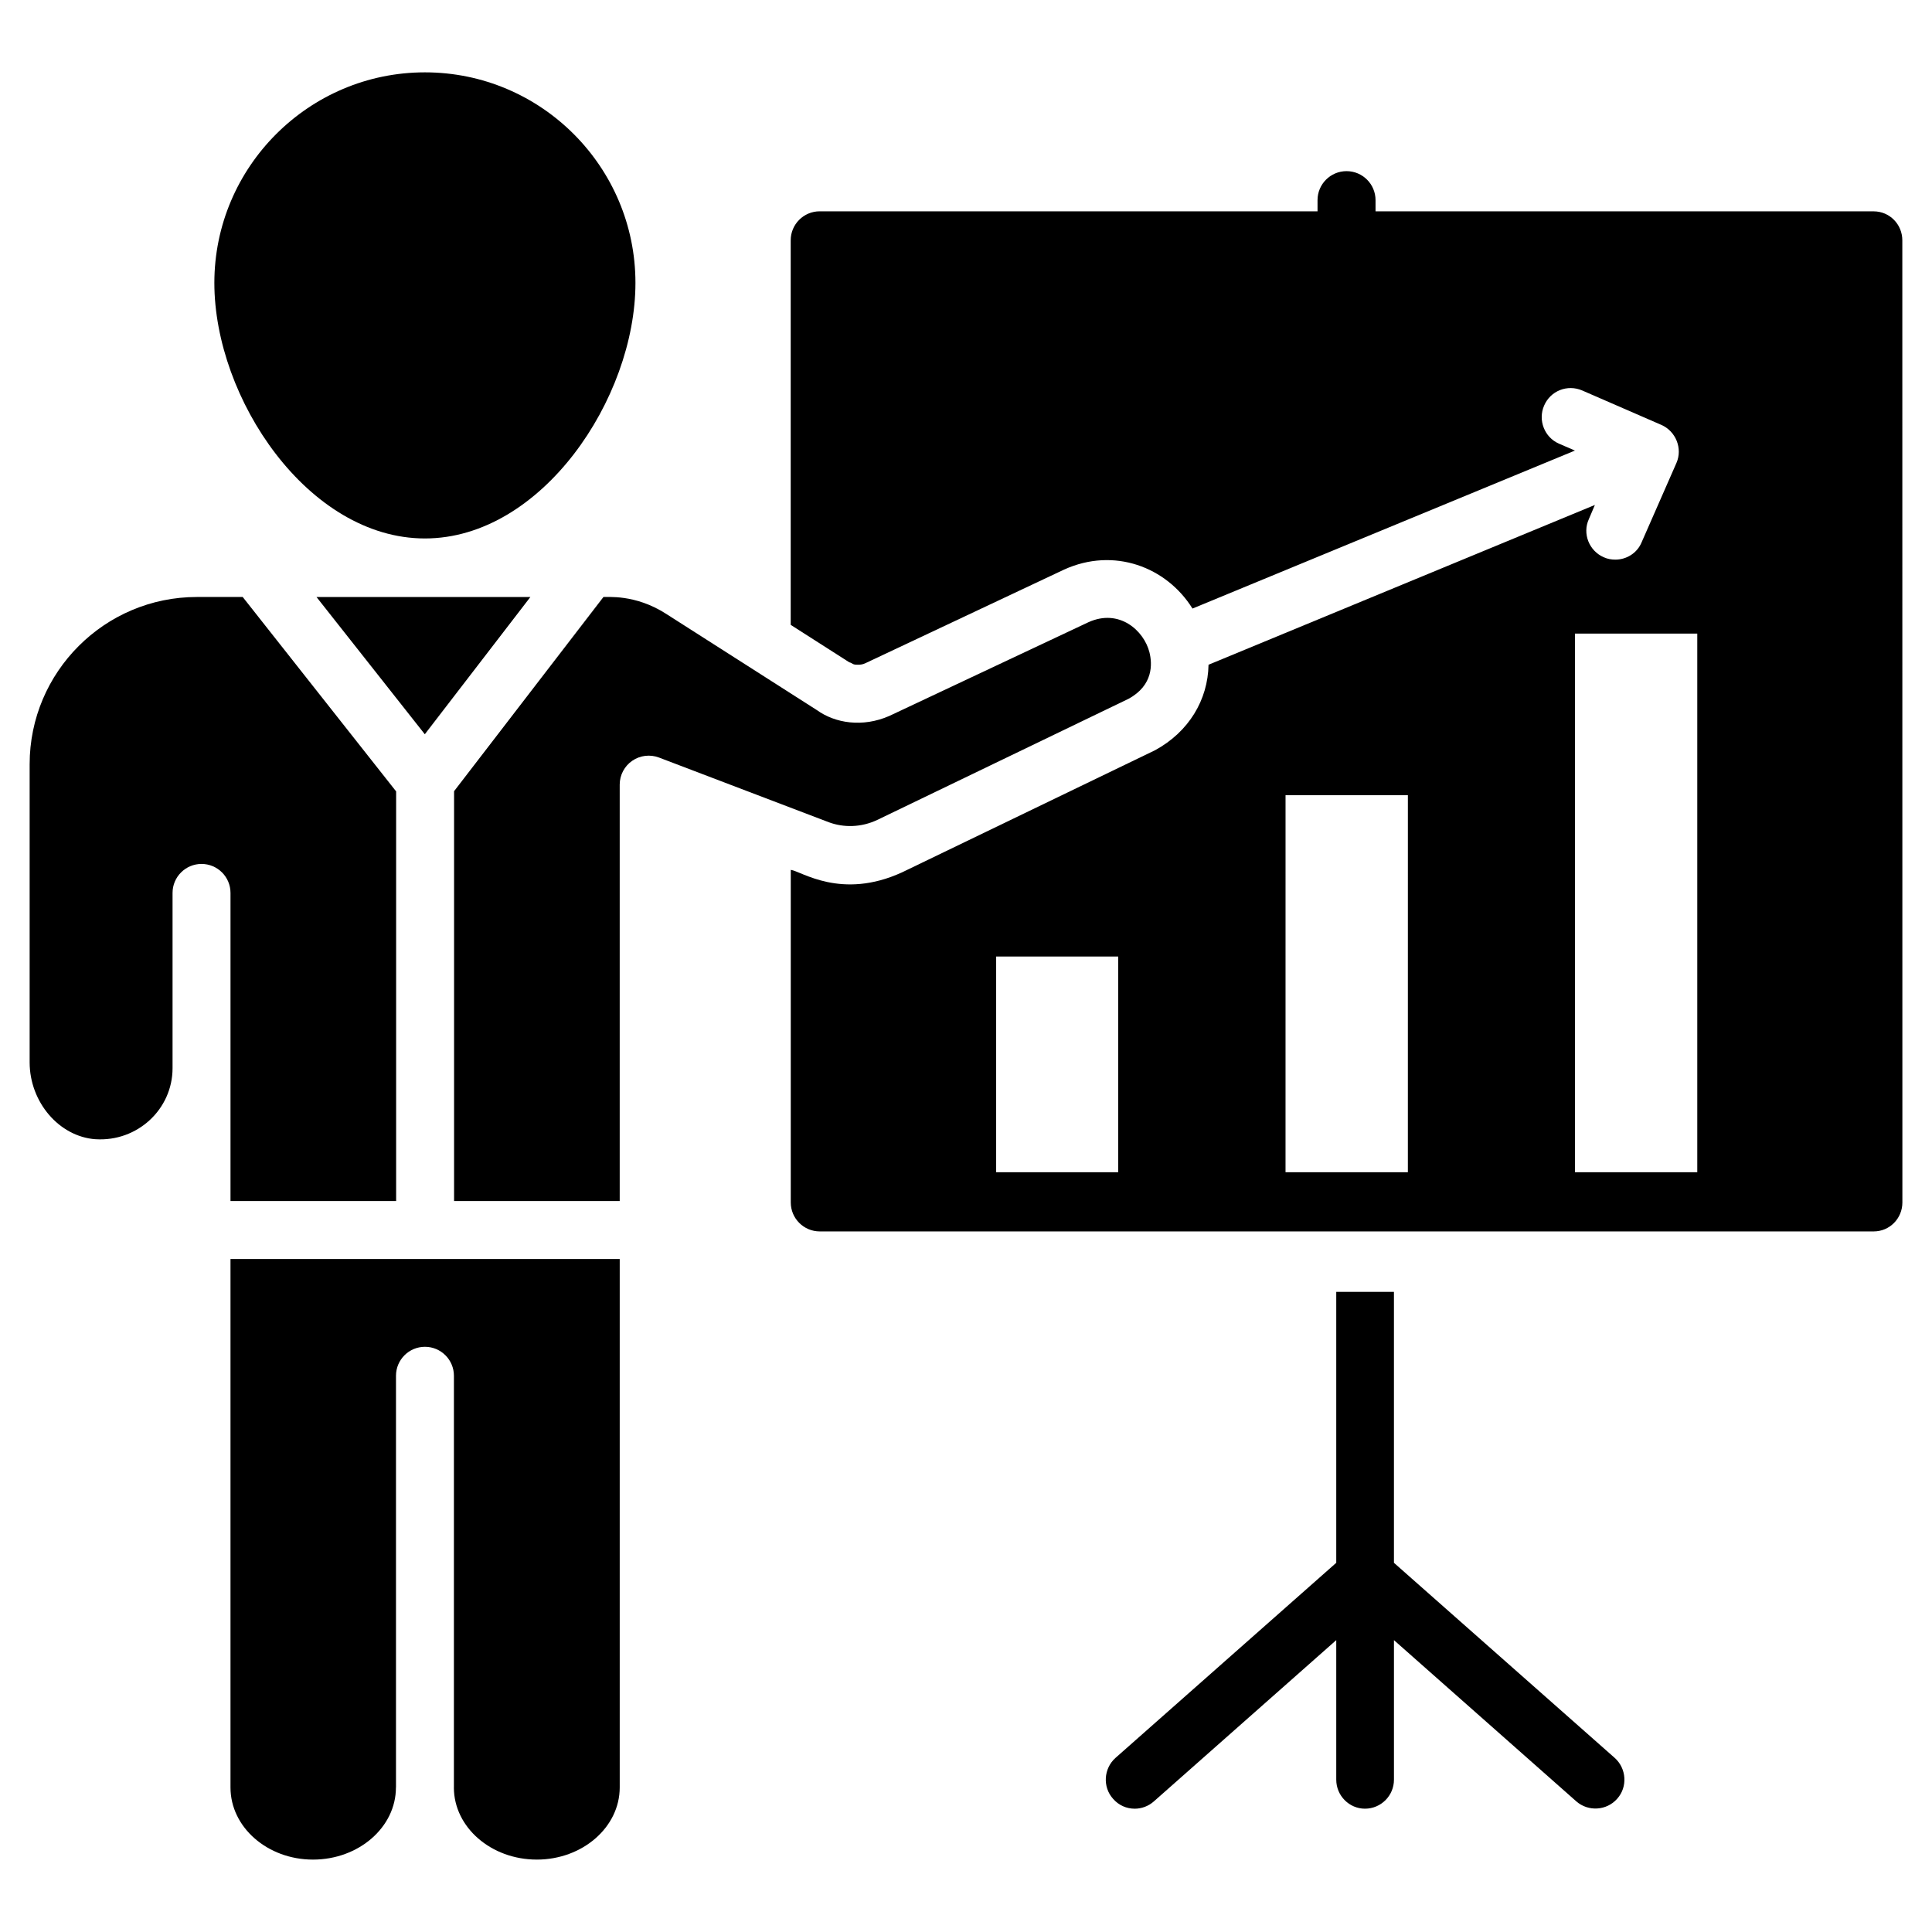
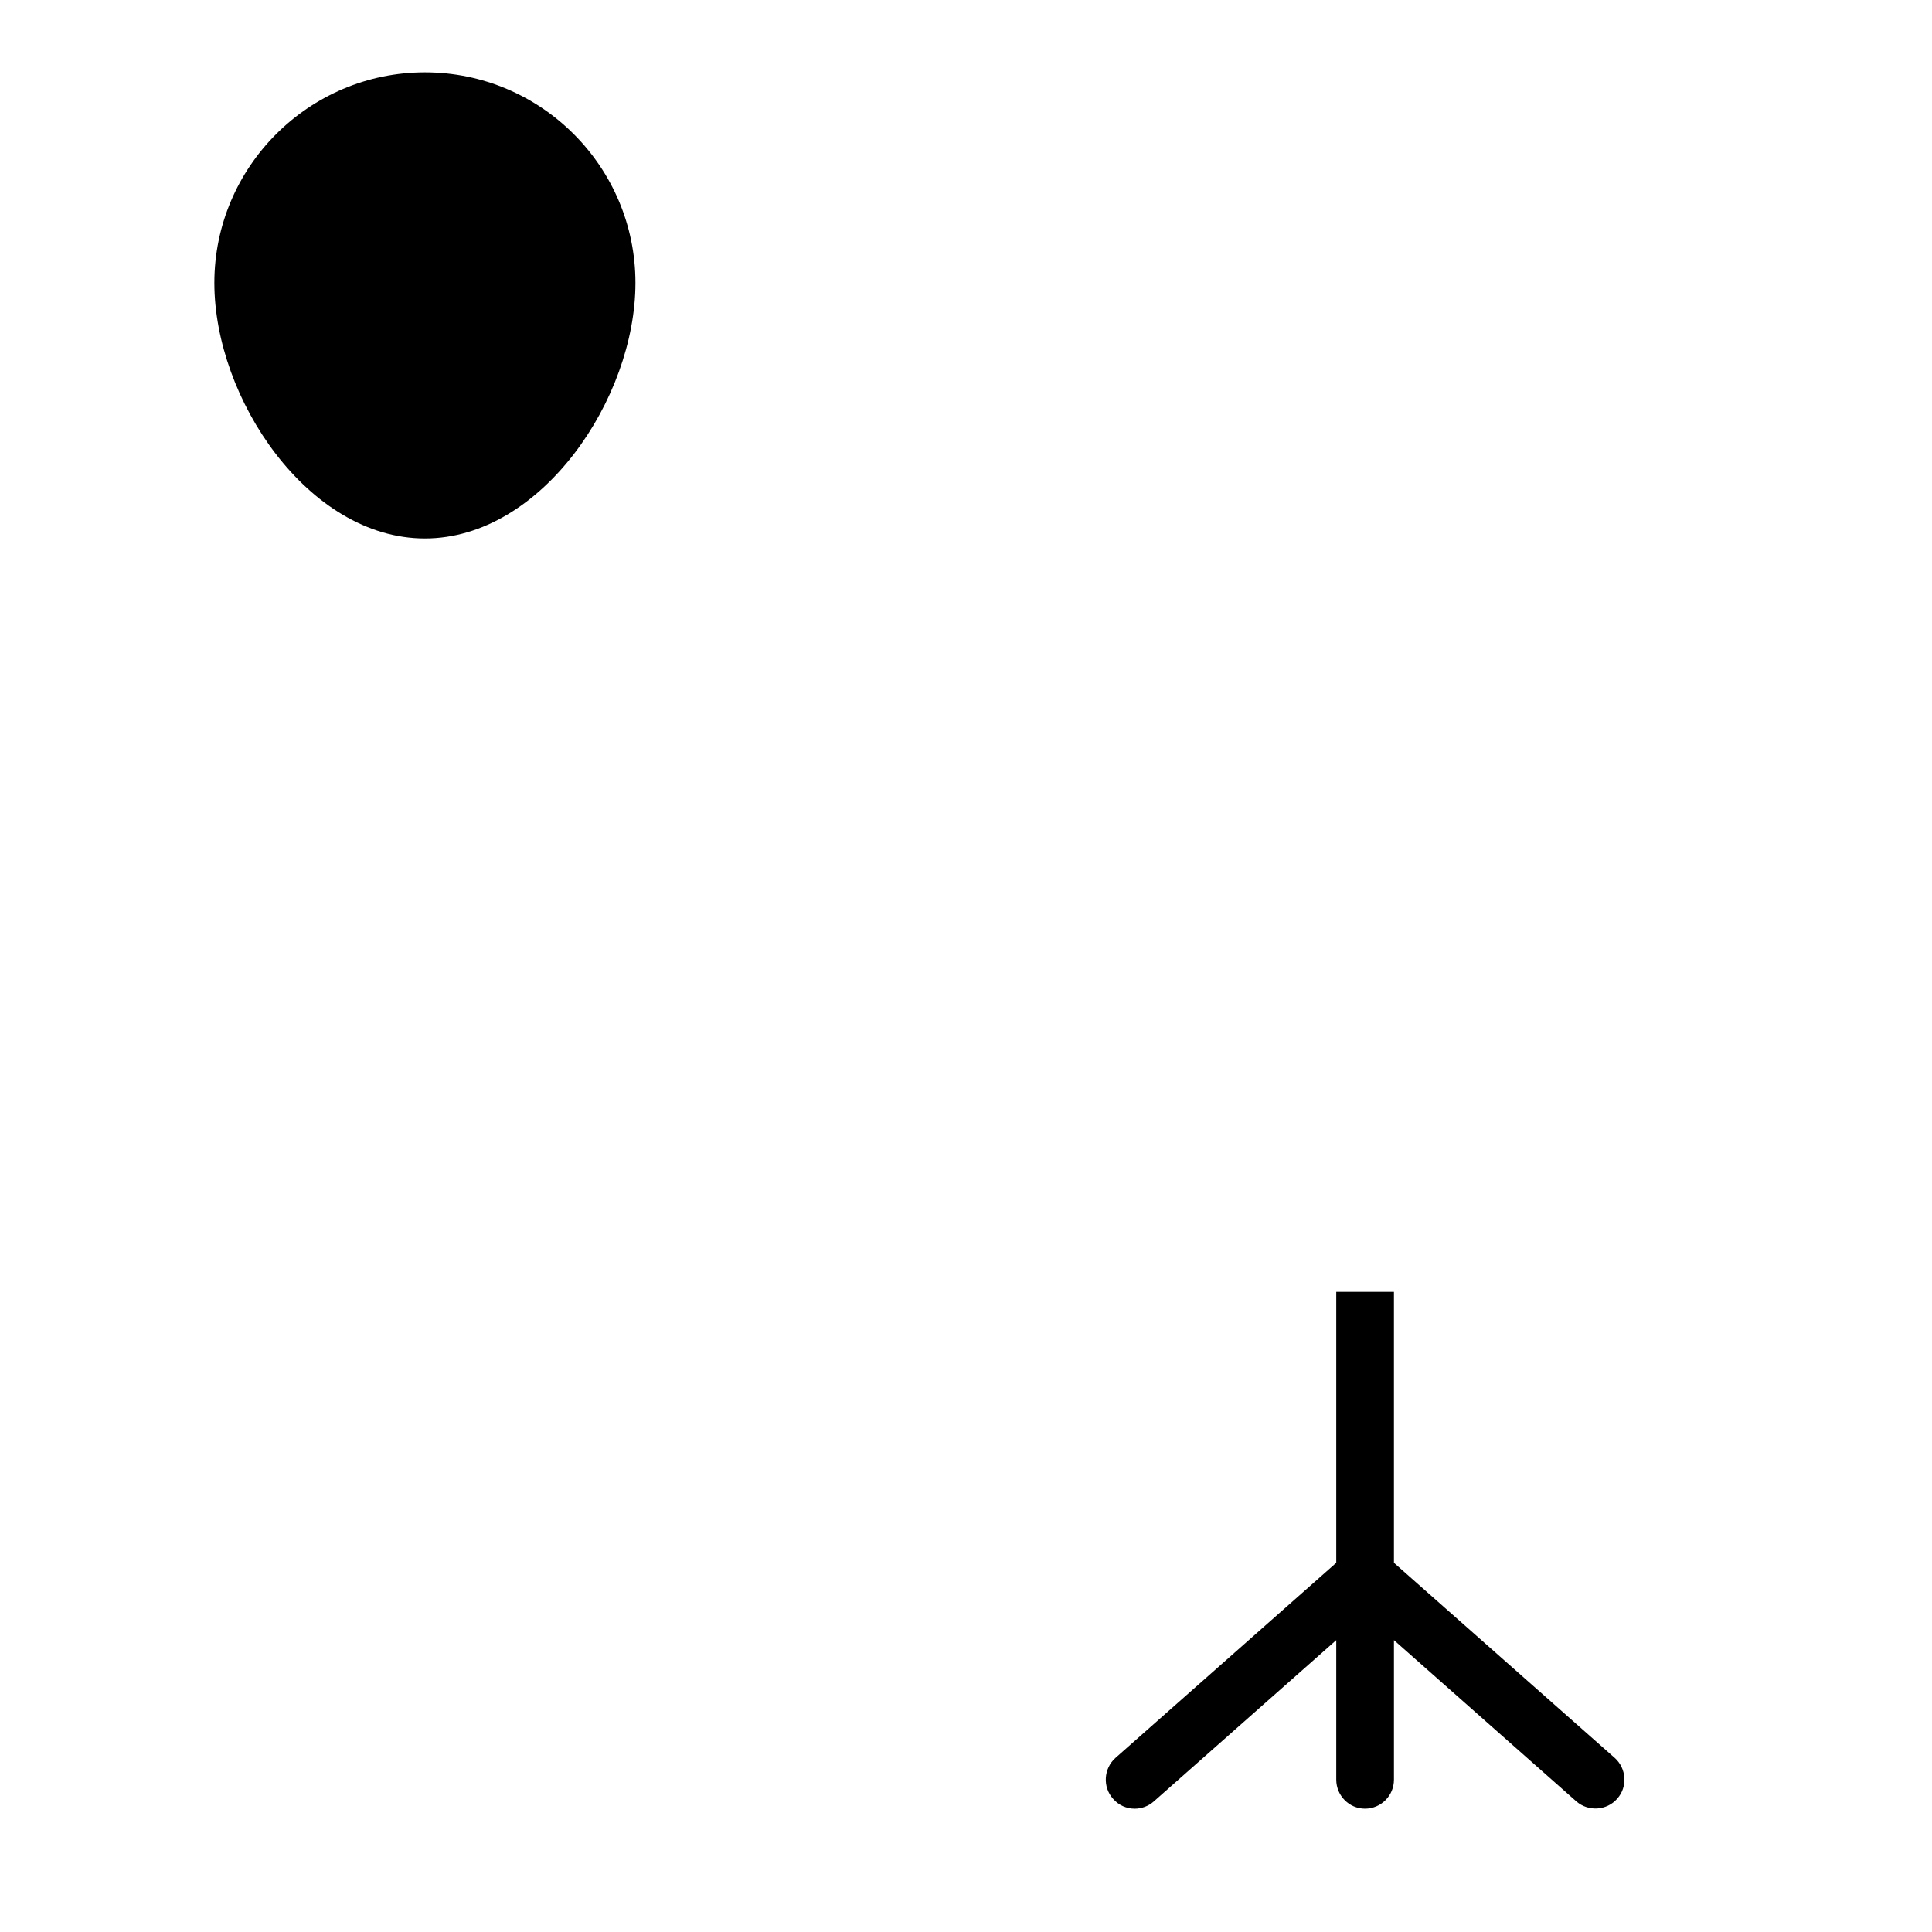
<svg xmlns="http://www.w3.org/2000/svg" fill="#000000" width="800px" height="800px" version="1.1" viewBox="144 144 512 512">
  <g>
    <path d="m312.4 218.97c0 30.66-24.895 67.727-55.797 67.727-30.898 0-55.797-37.066-55.797-67.727 0-30.738 25.059-55.797 55.797-55.797 30.82 0 55.797 25.059 55.797 55.797z" />
-     <path d="m284.56 302.21-27.98 36.375-28.707-36.375zm-115.26 143.7c-9.621-0.695-17.445-9.832-17.445-20.387v-78.988c0-24.445 19.879-44.328 44.328-44.328h12.133l40.664 51.527v108.55h-43.895v-81.656c0-4.238-3.441-7.676-7.676-7.676-4.238 0-7.68 3.441-7.68 7.676v46.445c0 10.891-9.32 19.547-20.43 18.832zm116.95 190.9c-12.094 0-21.93-8.543-21.969-19.055 0-0.016 0.008-0.027 0.008-0.043l0.004-109.12c0-4.238-3.441-7.676-7.676-7.676-4.238 0-7.676 3.441-7.676 7.676v109.03c0 0.027-0.016 0.051-0.016 0.078 0 10.539-9.859 19.113-21.984 19.113-12.055 0-21.859-8.574-21.859-19.113v-140.05h103.15v140.05c-0.004 10.535-9.863 19.113-21.98 19.113zm156.85-307.63-66.621 32.113c-4.273 2.012-8.887 2.07-12.82 0.617l-45.016-17.152c-2.359-0.891-5.012-0.578-7.09 0.852-2.078 1.43-3.324 3.793-3.324 6.316v110.36h-43.895v-108.61l39.59-51.473c0.879 0.117 8.348-0.855 16.656 4.504l39.91 25.484c4.844 3.484 12.113 4.637 19.176 1.547l52.785-24.844c8.16-3.691 14.695 2.195 16.16 7.957 0.773 3.059 1.047 8.742-5.512 12.324z" />
-     <path d="m640.54 200h-132.01v-2.961c0-4.242-3.441-7.684-7.684-7.684-4.242 0-7.688 3.441-7.688 7.684v2.961h-131.93c-4.242 0-7.684 3.441-7.684 7.684v101.91l15.531 9.926c0.242 0 0.883 0.398 1.043 0.48 0.398 0.16 0.801 0.16 1.281 0.16 0.641 0 1.281-0.082 1.922-0.398l52.676-24.816c13.207-6.004 27.137-0.719 34.023 10.328l101.35-41.867-4.242-1.84c-3.844-1.68-5.602-6.242-3.922-10.086 1.684-3.922 6.164-5.684 10.086-4.004l20.977 9.125c3.844 1.68 5.684 6.246 4.004 10.086l-9.207 20.973c-1.199 2.961-4.082 4.644-6.965 4.644-1.043 0-2.082-0.16-3.121-0.641-3.844-1.68-5.684-6.246-3.922-10.086l1.602-3.762-102.39 42.348c-0.16 9.285-5.203 17.773-14.168 22.656l-67.004 32.34c-16.172 7.445-26.816-0.32-29.539-0.641v88.137c0 4.242 3.441 7.684 7.684 7.684h279.3c4.242 0 7.606-3.441 7.606-7.684l-0.016-254.96c0-4.242-3.363-7.688-7.606-7.688zm-200.21 254.65h-32.34v-57.156h32.34zm76.77 0h-32.422l0.004-99.906h32.422zm76.695 0h-32.422v-142.74h32.422z" />
    <path d="m513.41 558.16v-71.809h-15.289v71.809l-58.52 51.715c-3.121 2.801-3.441 7.684-0.641 10.809 1.523 1.762 3.602 2.641 5.766 2.641 1.762 0 3.602-0.641 5.043-1.922l48.352-42.75v36.984c0 4.242 3.441 7.684 7.606 7.684 4.242 0 7.684-3.441 7.684-7.684v-36.984l48.352 42.75c3.121 2.723 8.004 2.481 10.809-0.719 2.801-3.121 2.481-8.004-0.641-10.809z" />
  </g>
</svg>